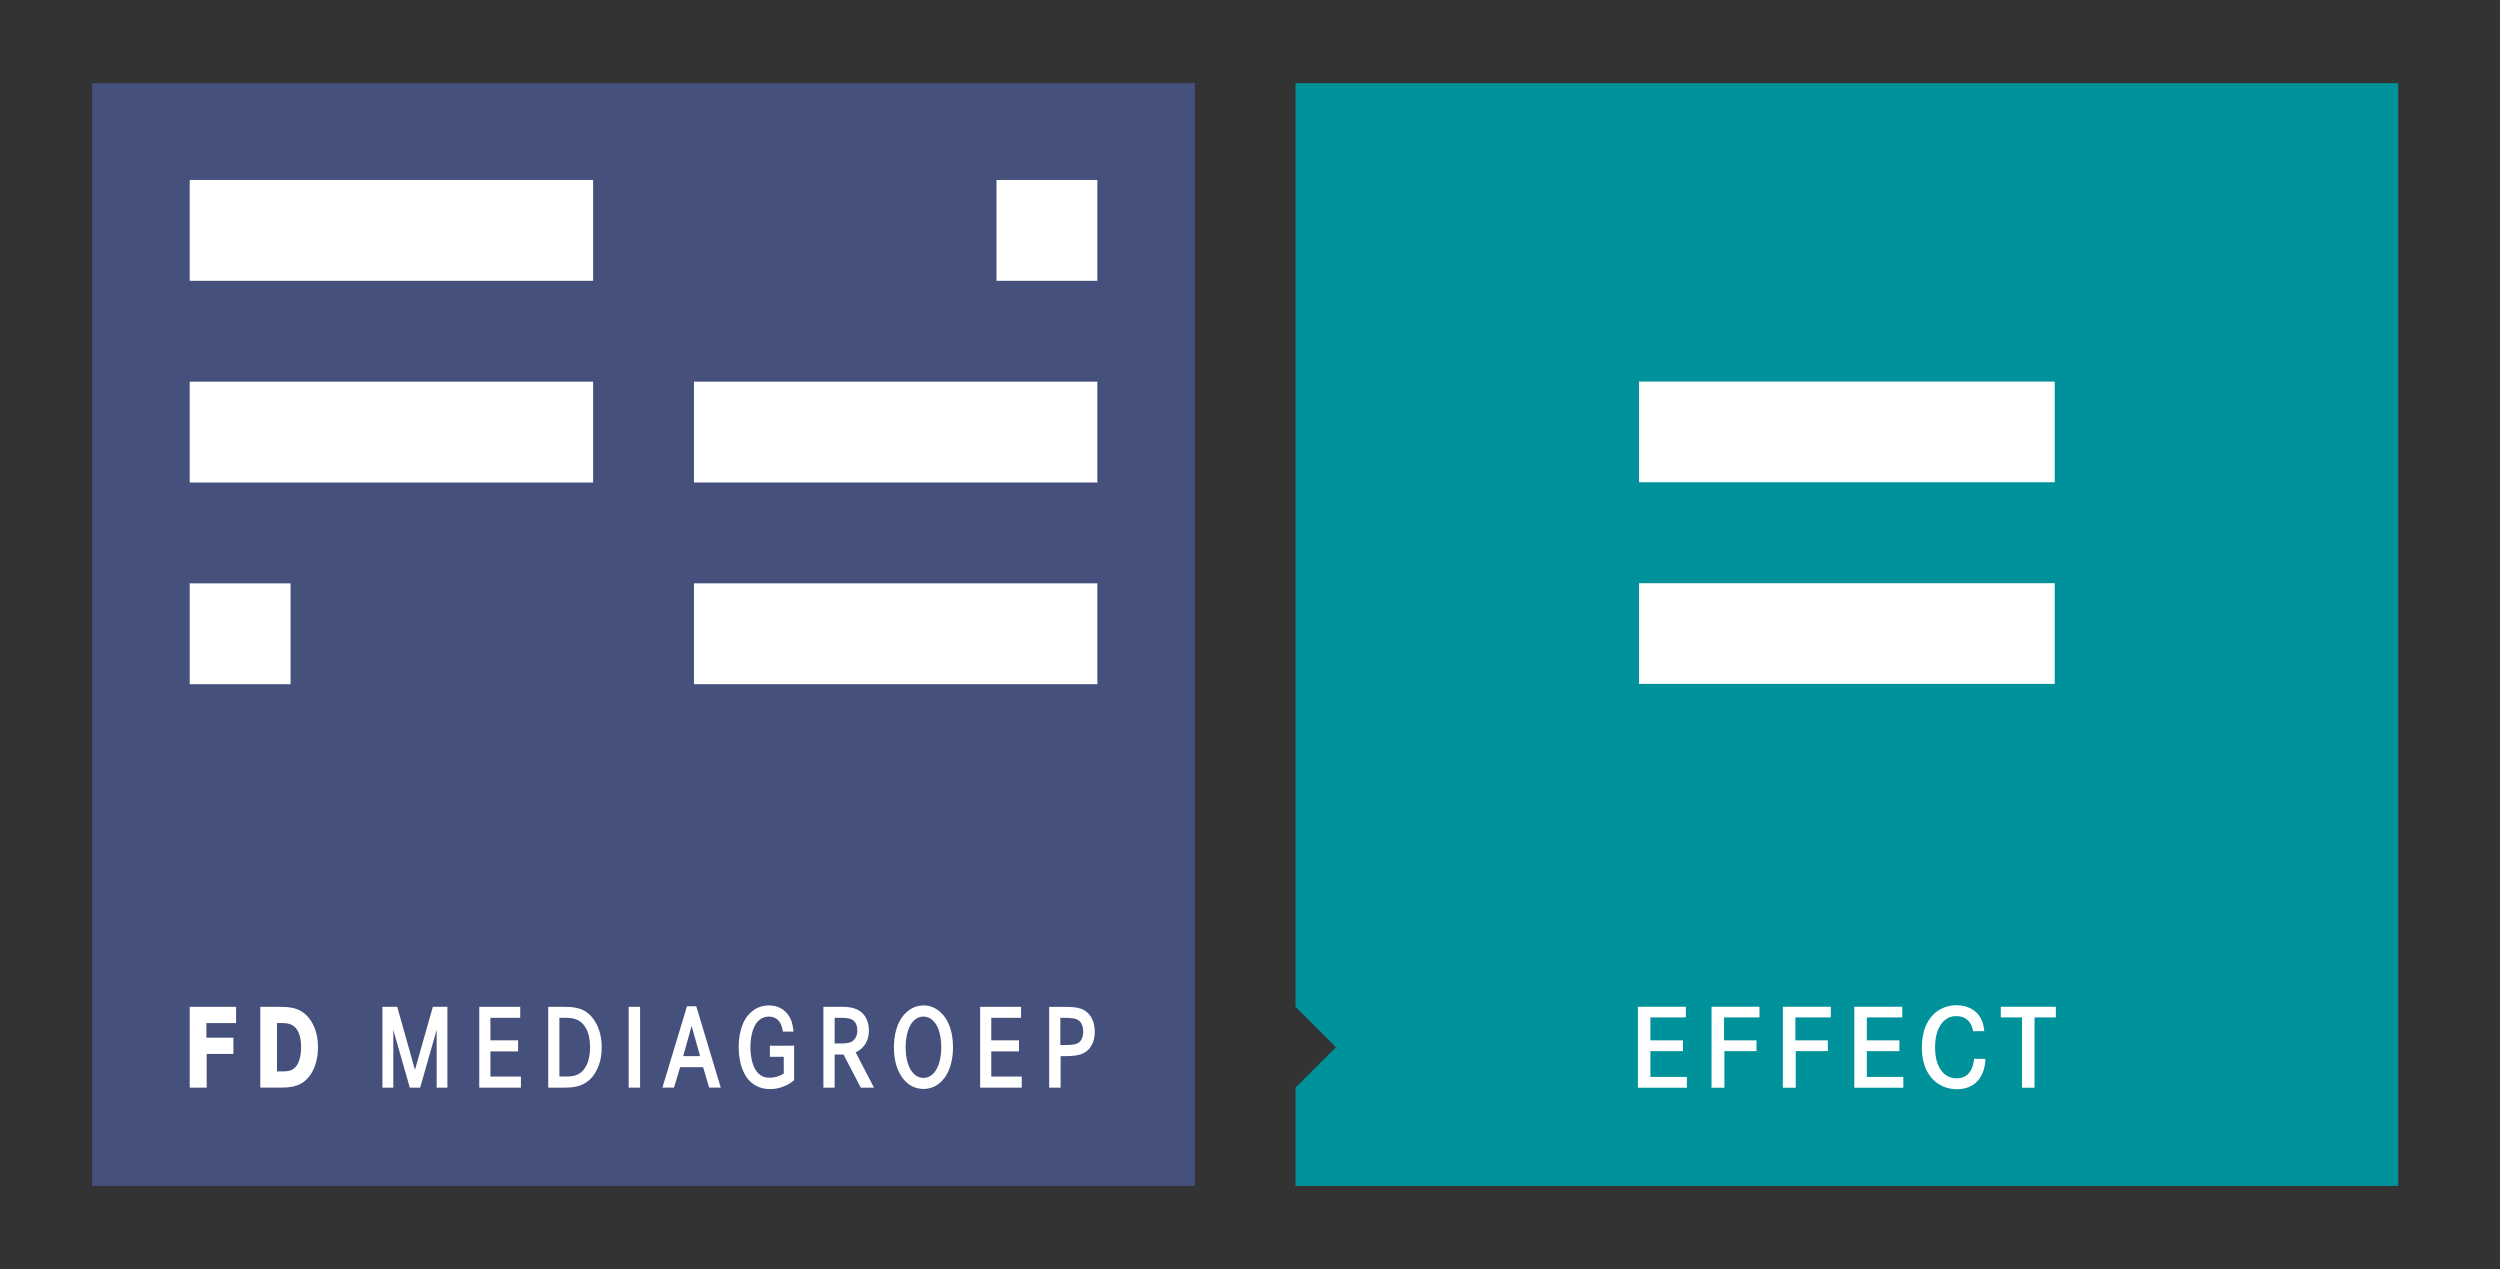
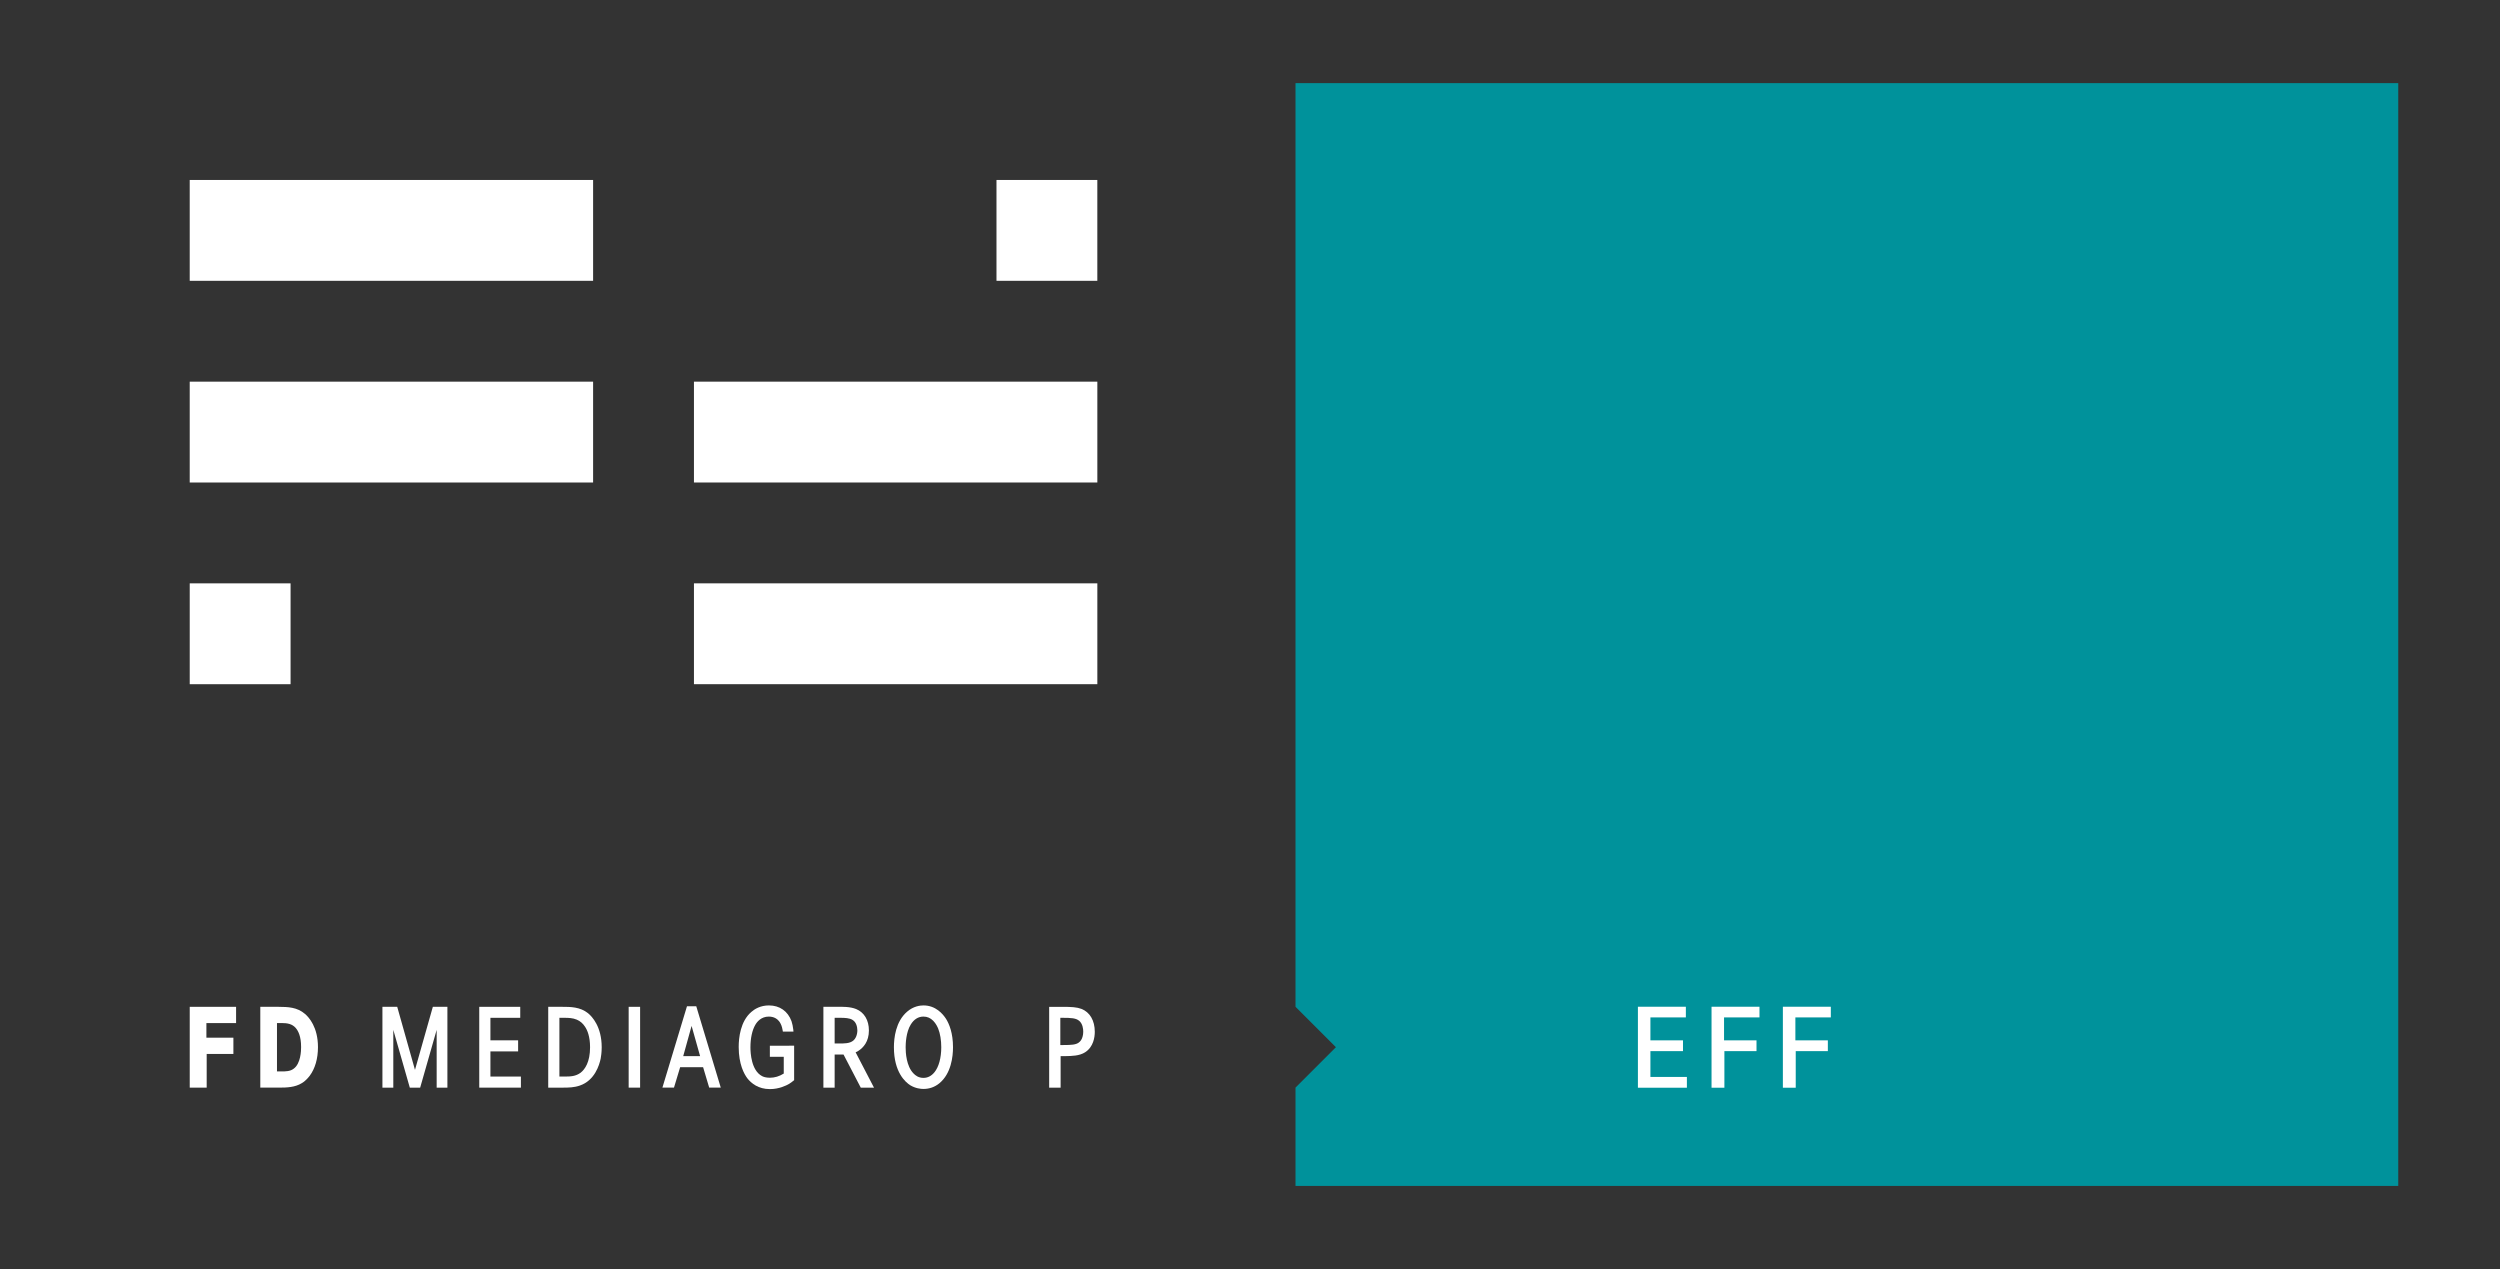
<svg xmlns="http://www.w3.org/2000/svg" xmlns:xlink="http://www.w3.org/1999/xlink" version="1.1" id="Laag_1" x="0px" y="0px" width="1171.72px" height="594.977px" viewBox="0 0 1171.72 594.977" enable-background="new 0 0 1171.72 594.977" xml:space="preserve">
  <rect x="0" y="0" width="1171.72" height="594.977" fill="#333333" stroke="none" />
-   <rect x="43.191" y="38.977" fill="#45517C" width="516.842" height="516.841" />
  <rect x="325.245" y="273.406" fill="#FFFFFF" width="189.065" height="47.264" />
  <rect x="325.245" y="178.878" fill="#FFFFFF" width="189.065" height="47.264" />
  <rect x="467.043" y="84.347" fill="#FFFFFF" width="47.259" height="47.265" />
  <rect x="88.917" y="84.347" fill="#FFFFFF" width="189.063" height="47.265" />
  <rect x="88.917" y="178.882" fill="#FFFFFF" width="189.063" height="47.265" />
  <rect x="88.923" y="273.411" fill="#FFFFFF" width="47.264" height="47.266" />
  <polygon fill="#FFFFFF" points="96.738,479.509 96.738,486.351 109.389,486.351 109.389,493.972 96.868,493.972 96.868,509.763   88.924,509.763 88.924,471.887 110.648,471.887 110.648,479.509 " />
  <g>
    <defs>
      <rect id="SVGID_1_" x="43.191" y="38.977" width="516.842" height="516.841" />
    </defs>
    <clipPath id="SVGID_2_">
      <use xlink:href="#SVGID_1_" overflow="visible" />
    </clipPath>
    <path clip-path="url(#SVGID_2_)" fill="#FFFFFF" d="M131.782,502.166h-1.965v-22.656l0.797-0.026h1.26   c2.844,0,5.094,0.4,6.751,2.343c1.154,1.347,2.518,3.953,2.498,8.921c0.02,1.771-0.2,7.726-3.425,10.097   C136.022,502.166,133.878,502.166,131.782,502.166 M142.956,475.221c-3.777-3.245-8.103-3.284-12.303-3.33h-8.655v37.868h8.703   c3.865,0,7.592-0.152,10.774-2.115c0.601-0.334,2.1-1.371,3.647-3.383c2.558-3.418,3.907-8.085,3.907-13.491   C149.029,481.428,144.79,476.79,142.956,475.221" />
  </g>
  <polygon fill="#FFFFFF" points="209.69,471.887 209.69,509.763 204.659,509.763 204.659,482.685 196.928,509.763 192.07,509.763   184.338,482.685 184.338,509.763 179.239,509.763 179.239,471.887 186.173,471.887 194.497,501.433 202.866,471.887 " />
  <polygon fill="#FFFFFF" points="244.141,504.571 244.141,509.763 224.622,509.763 224.622,471.887 243.829,471.887 243.829,477.036   229.855,477.036 229.855,487.59 242.835,487.59 242.835,492.782 229.855,492.782 229.855,504.571 " />
  <g>
    <defs>
      <rect id="SVGID_3_" x="43.191" y="38.977" width="516.842" height="516.841" />
    </defs>
    <clipPath id="SVGID_4_">
      <use xlink:href="#SVGID_3_" overflow="visible" />
    </clipPath>
    <path clip-path="url(#SVGID_4_)" fill="#FFFFFF" d="M276.556,490.833c0,7.006-2.429,10.382-4.438,11.945   c-2.274,1.66-4.571,1.792-7.573,1.792h-2.361v-27.534h2.451c1.789,0,3.839,0.068,5.691,0.86c1.551,0.641,2.877,1.765,3.847,3.285   C275.275,482.799,276.556,485.779,276.556,490.833 M275.61,474.892c-3.713-3.005-8.326-3.005-12.037-3.005h-6.626v37.876h6.998   c2.546,0,5.237-0.068,7.802-0.974c6.972-2.365,9.139-9.544,9.78-12.61c0.177-1.055,0.483-2.832,0.483-5.346   C282.01,481.23,277.553,476.486,275.61,474.892" />
  </g>
  <rect x="294.648" y="471.887" fill="#FFFFFF" width="5.364" height="37.872" />
  <path fill="#FFFFFF" d="M320.219,494.986l3.924-14.152l3.983,14.152H320.219z M326.331,471.626h-4.353l-11.516,38.133h5.424  l2.895-9.581h10.752l2.854,9.581h5.426L326.331,471.626z" />
  <g>
    <defs>
      <rect id="SVGID_5_" x="43.191" y="38.977" width="516.842" height="516.841" />
    </defs>
    <clipPath id="SVGID_6_">
      <use xlink:href="#SVGID_5_" overflow="visible" />
    </clipPath>
    <path clip-path="url(#SVGID_6_)" fill="#FFFFFF" d="M372.201,490.106v16.167l-0.602,0.461c-0.393,0.334-0.924,0.754-1.786,1.284   c-1.258,0.728-4.618,2.43-8.963,2.43c-5.454,0-8.745-2.741-10.559-5.036c-1.52-2.012-4.069-6.555-4.069-14.729   c0-4.244,0.78-11.989,5.903-16.386c1.568-1.392,4.307-3.068,8.257-3.068c5.042,0,8.881,2.694,10.598,7.416   c0.403,1.194,0.64,2.454,0.825,3.935l0.08,0.925h-4.967l-0.109-0.685c-0.088-0.482-0.33-1.919-0.993-3.133   c-0.944-1.789-2.124-2.364-2.67-2.631c-0.554-0.266-1.505-0.594-2.809-0.594c-3.6,0-5.536,2.454-6.354,3.909   c-1.435,2.448-2.261,6.244-2.261,10.463c0,2.569,0.364,10.866,5.439,13.521c0.659,0.354,1.83,0.767,3.689,0.767   c2.222,0,4.414-0.66,6.489-1.962v-7.864h-6.514v-5.189H372.201z" />
    <path clip-path="url(#SVGID_6_)" fill="#FFFFFF" d="M391.187,477.036h2.809c1.967,0,4.15,0.108,5.516,0.944   c1.859,1.111,2.274,3.295,2.321,4.908c0,0.766-0.106,1.962-0.669,3.177c-1.209,2.606-3.726,2.917-6.373,3.005h-3.604V477.036z    M401.017,493.2c0.596-0.245,0.944-0.421,1.407-0.752c2.194-1.436,4.82-4.243,4.82-9.477c0-4.813-2.189-8.479-5.986-10.047   c-2.847-1.146-6.378-1.08-8.876-1.036h-6.468v37.875h5.273v-15.505h4.175l8.065,15.505h6.201L401.017,493.2z" />
    <path clip-path="url(#SVGID_6_)" fill="#FFFFFF" d="M432.815,505.191c-2.36,0-3.797-1.17-4.657-2.075   c-3.339-3.38-3.713-9.693-3.692-12.276c0-1.594,0.156-7.071,2.408-10.671c1.524-2.448,3.512-3.707,5.941-3.707   c1.771,0,3.247,0.638,4.573,1.967c1.299,1.322,1.987,2.866,2.336,3.683c0.929,2.321,1.437,5.414,1.437,8.729   c0,5.013-1.184,9.314-3.241,11.769C436.505,504.329,434.782,505.191,432.815,505.191 M443.419,477.562   c-1.506-2.36-4.88-6.334-10.604-6.334c-1.593,0-4.702,0.373-7.636,2.917c-5.415,4.613-6.212,12.427-6.212,16.694   c0,11.725,5.39,16.381,7.712,17.842c2.492,1.48,4.897,1.695,6.136,1.695c2.763,0,5.283-0.877,7.447-2.648   c5.559-4.568,6.401-12.547,6.401-16.889C446.663,484.192,444.898,479.953,443.419,477.562" />
  </g>
-   <polygon fill="#FFFFFF" points="478.88,504.571 478.88,509.763 459.382,509.763 459.382,471.887 478.57,471.887 478.57,477.036   464.592,477.036 464.592,487.59 477.578,487.59 477.578,492.782 464.592,492.782 464.592,504.571 " />
  <g>
    <defs>
      <rect id="SVGID_7_" x="43.191" y="38.977" width="516.842" height="516.841" />
    </defs>
    <clipPath id="SVGID_8_">
      <use xlink:href="#SVGID_7_" overflow="visible" />
    </clipPath>
    <path clip-path="url(#SVGID_8_)" fill="#FFFFFF" d="M498.399,489.796h-1.437v-12.761h1.02c4.172,0,6.292,0.152,7.792,1.393   c1.684,1.386,1.928,3.839,1.928,5.162c0,1.657-0.442,2.789-0.755,3.449c-0.574,1.055-1.103,1.416-1.458,1.681   C504.121,489.646,502.196,489.796,498.399,489.796 M506.878,472.86c-2.204-0.821-4.563-0.969-9.029-0.969h-6.118v37.872h5.37   V494.99h2.36c2.893-0.049,6.473-0.093,9.143-1.814c3.909-2.517,4.51-7.087,4.51-9.585   C513.114,478.333,510.832,474.429,506.878,472.86" />
  </g>
  <polygon fill="#00929B" points="607.191,38.977 607.191,471.87 626.128,490.806 607.191,509.743 607.191,555.818 1124.033,555.818   1124.033,38.977 " />
  <polygon fill="#FFFFFF" points="788.797,487.598 788.797,492.651 773.527,492.651 773.527,504.747 790.625,504.747 790.625,509.8   767.669,509.8 767.669,471.846 790.141,471.846 790.141,476.846 773.527,476.846 773.527,487.598 " />
  <polygon fill="#FFFFFF" points="823.252,487.598 823.252,492.651 808.201,492.651 808.201,509.8 802.178,509.8 802.178,471.846   824.65,471.846 824.65,476.846 808.038,476.846 808.038,487.598 " />
  <polygon fill="#FFFFFF" points="856.688,487.598 856.688,492.651 841.636,492.651 841.636,509.8 835.613,509.8 835.613,471.846   858.084,471.846 858.084,476.846 841.473,476.846 841.473,487.598 " />
-   <polygon fill="#FFFFFF" points="890.229,487.598 890.229,492.651 874.961,492.651 874.961,504.747 892.058,504.747 892.058,509.8   869.102,509.8 869.102,471.846 891.573,471.846 891.573,476.846 874.961,476.846 874.961,487.598 " />
  <g>
    <defs>
-       <rect id="SVGID_9_" width="1171.719" height="594.977" />
-     </defs>
+       </defs>
    <clipPath id="SVGID_10_">
      <use xlink:href="#SVGID_9_" overflow="visible" />
    </clipPath>
    <path clip-path="url(#SVGID_10_)" fill="#FFFFFF" d="M924.794,483.296c-0.323-1.666-0.754-2.634-1.131-3.278   c-0.806-1.506-2.58-3.764-6.72-3.764c-1.343,0-3.923,0.161-6.289,2.688c-1.936,2.096-3.711,5.644-3.711,11.987   c0,4.247,0.861,9.194,4.195,12.258c2.31,2.097,4.838,2.204,5.967,2.204c0.807,0,2.85-0.054,4.731-1.505   c3.011-2.366,3.278-6.774,3.385-7.634l5.323,0.053c-0.054,1.237-0.215,5.538-2.688,9.086c-1.396,2.043-4.461,5.107-10.538,5.107   c-1.234,0-4.244-0.108-7.311-1.613c-4.193-2.096-9.245-7.15-9.245-17.902c0-9.354,3.602-14.3,6.828-16.772   c3.762-2.849,7.739-3.064,9.461-3.064c4.946,0,9.514,2.15,11.667,6.827c0.804,1.722,1.074,3.44,1.288,5.322H924.794z" />
    <polygon clip-path="url(#SVGID_10_)" fill="#FFFFFF" points="963.551,471.846 963.551,476.846 953.551,476.846 953.551,509.8    947.69,509.8 947.69,476.846 937.745,476.846 937.745,471.846  " />
    <rect x="768.193" y="273.338" clip-path="url(#SVGID_10_)" fill="#FFFFFF" width="194.833" height="47.191" />
    <rect x="768.193" y="178.838" clip-path="url(#SVGID_10_)" fill="#FFFFFF" width="194.833" height="47.191" />
  </g>
</svg>